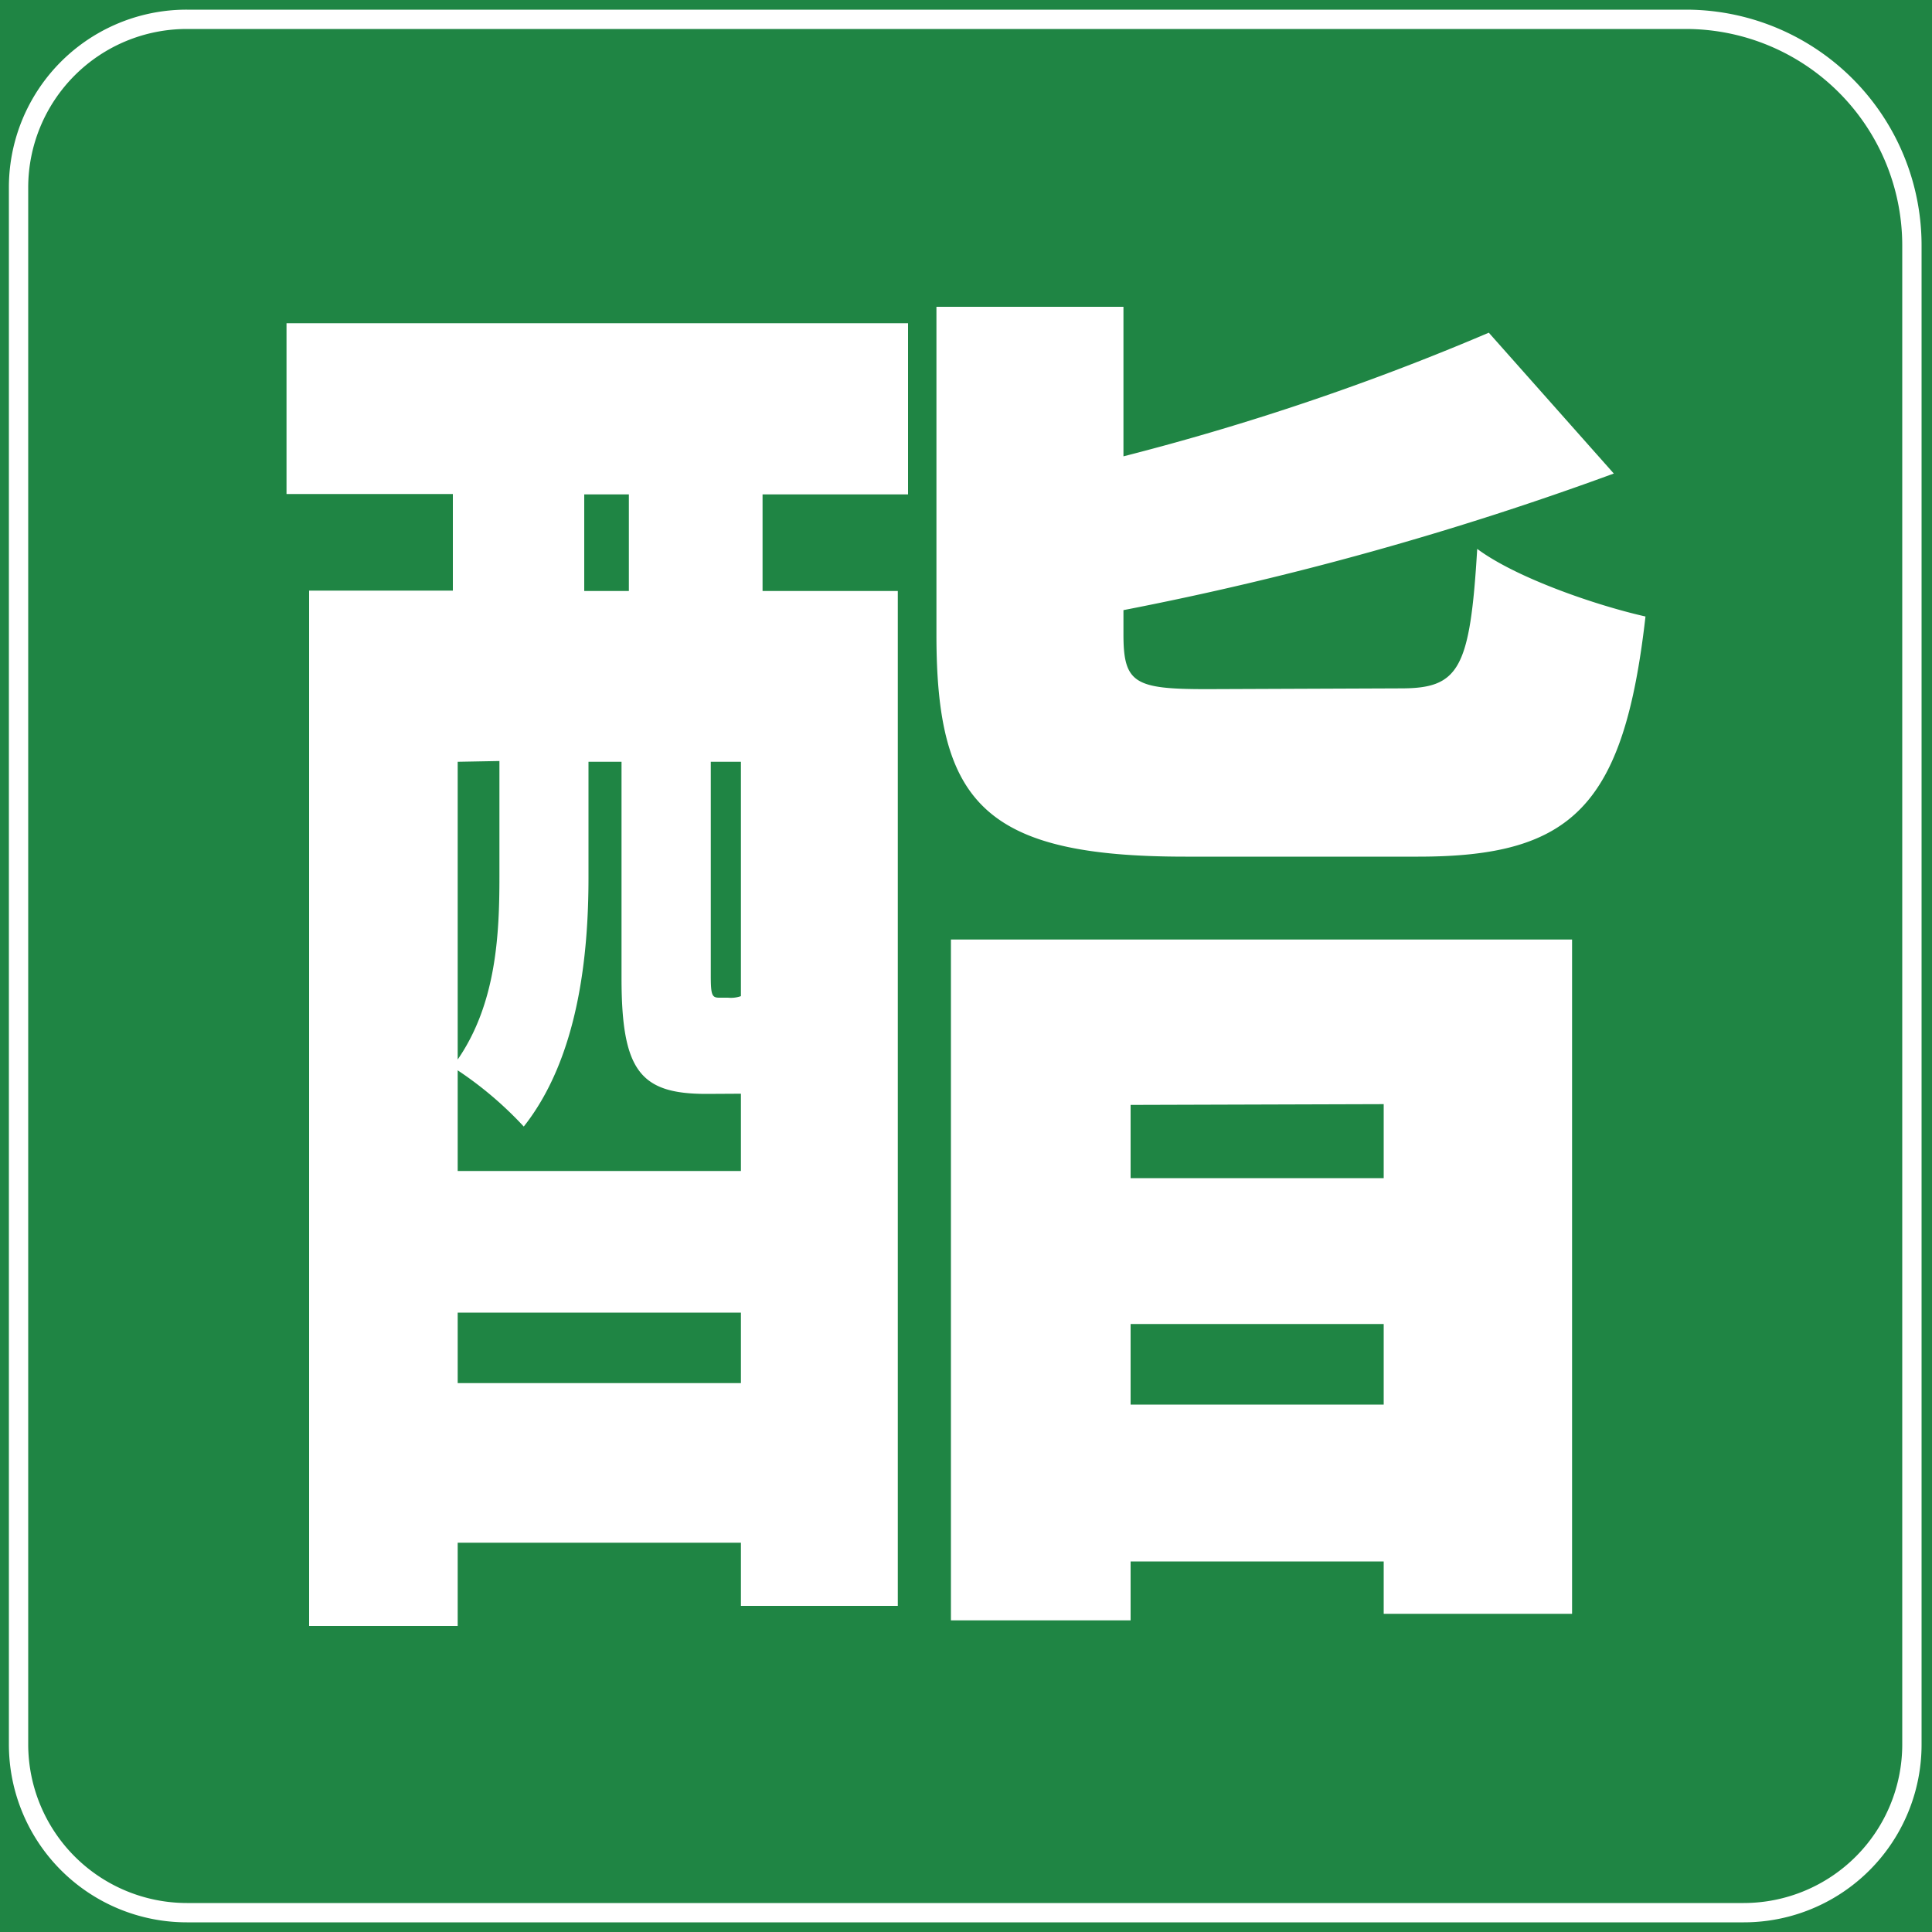
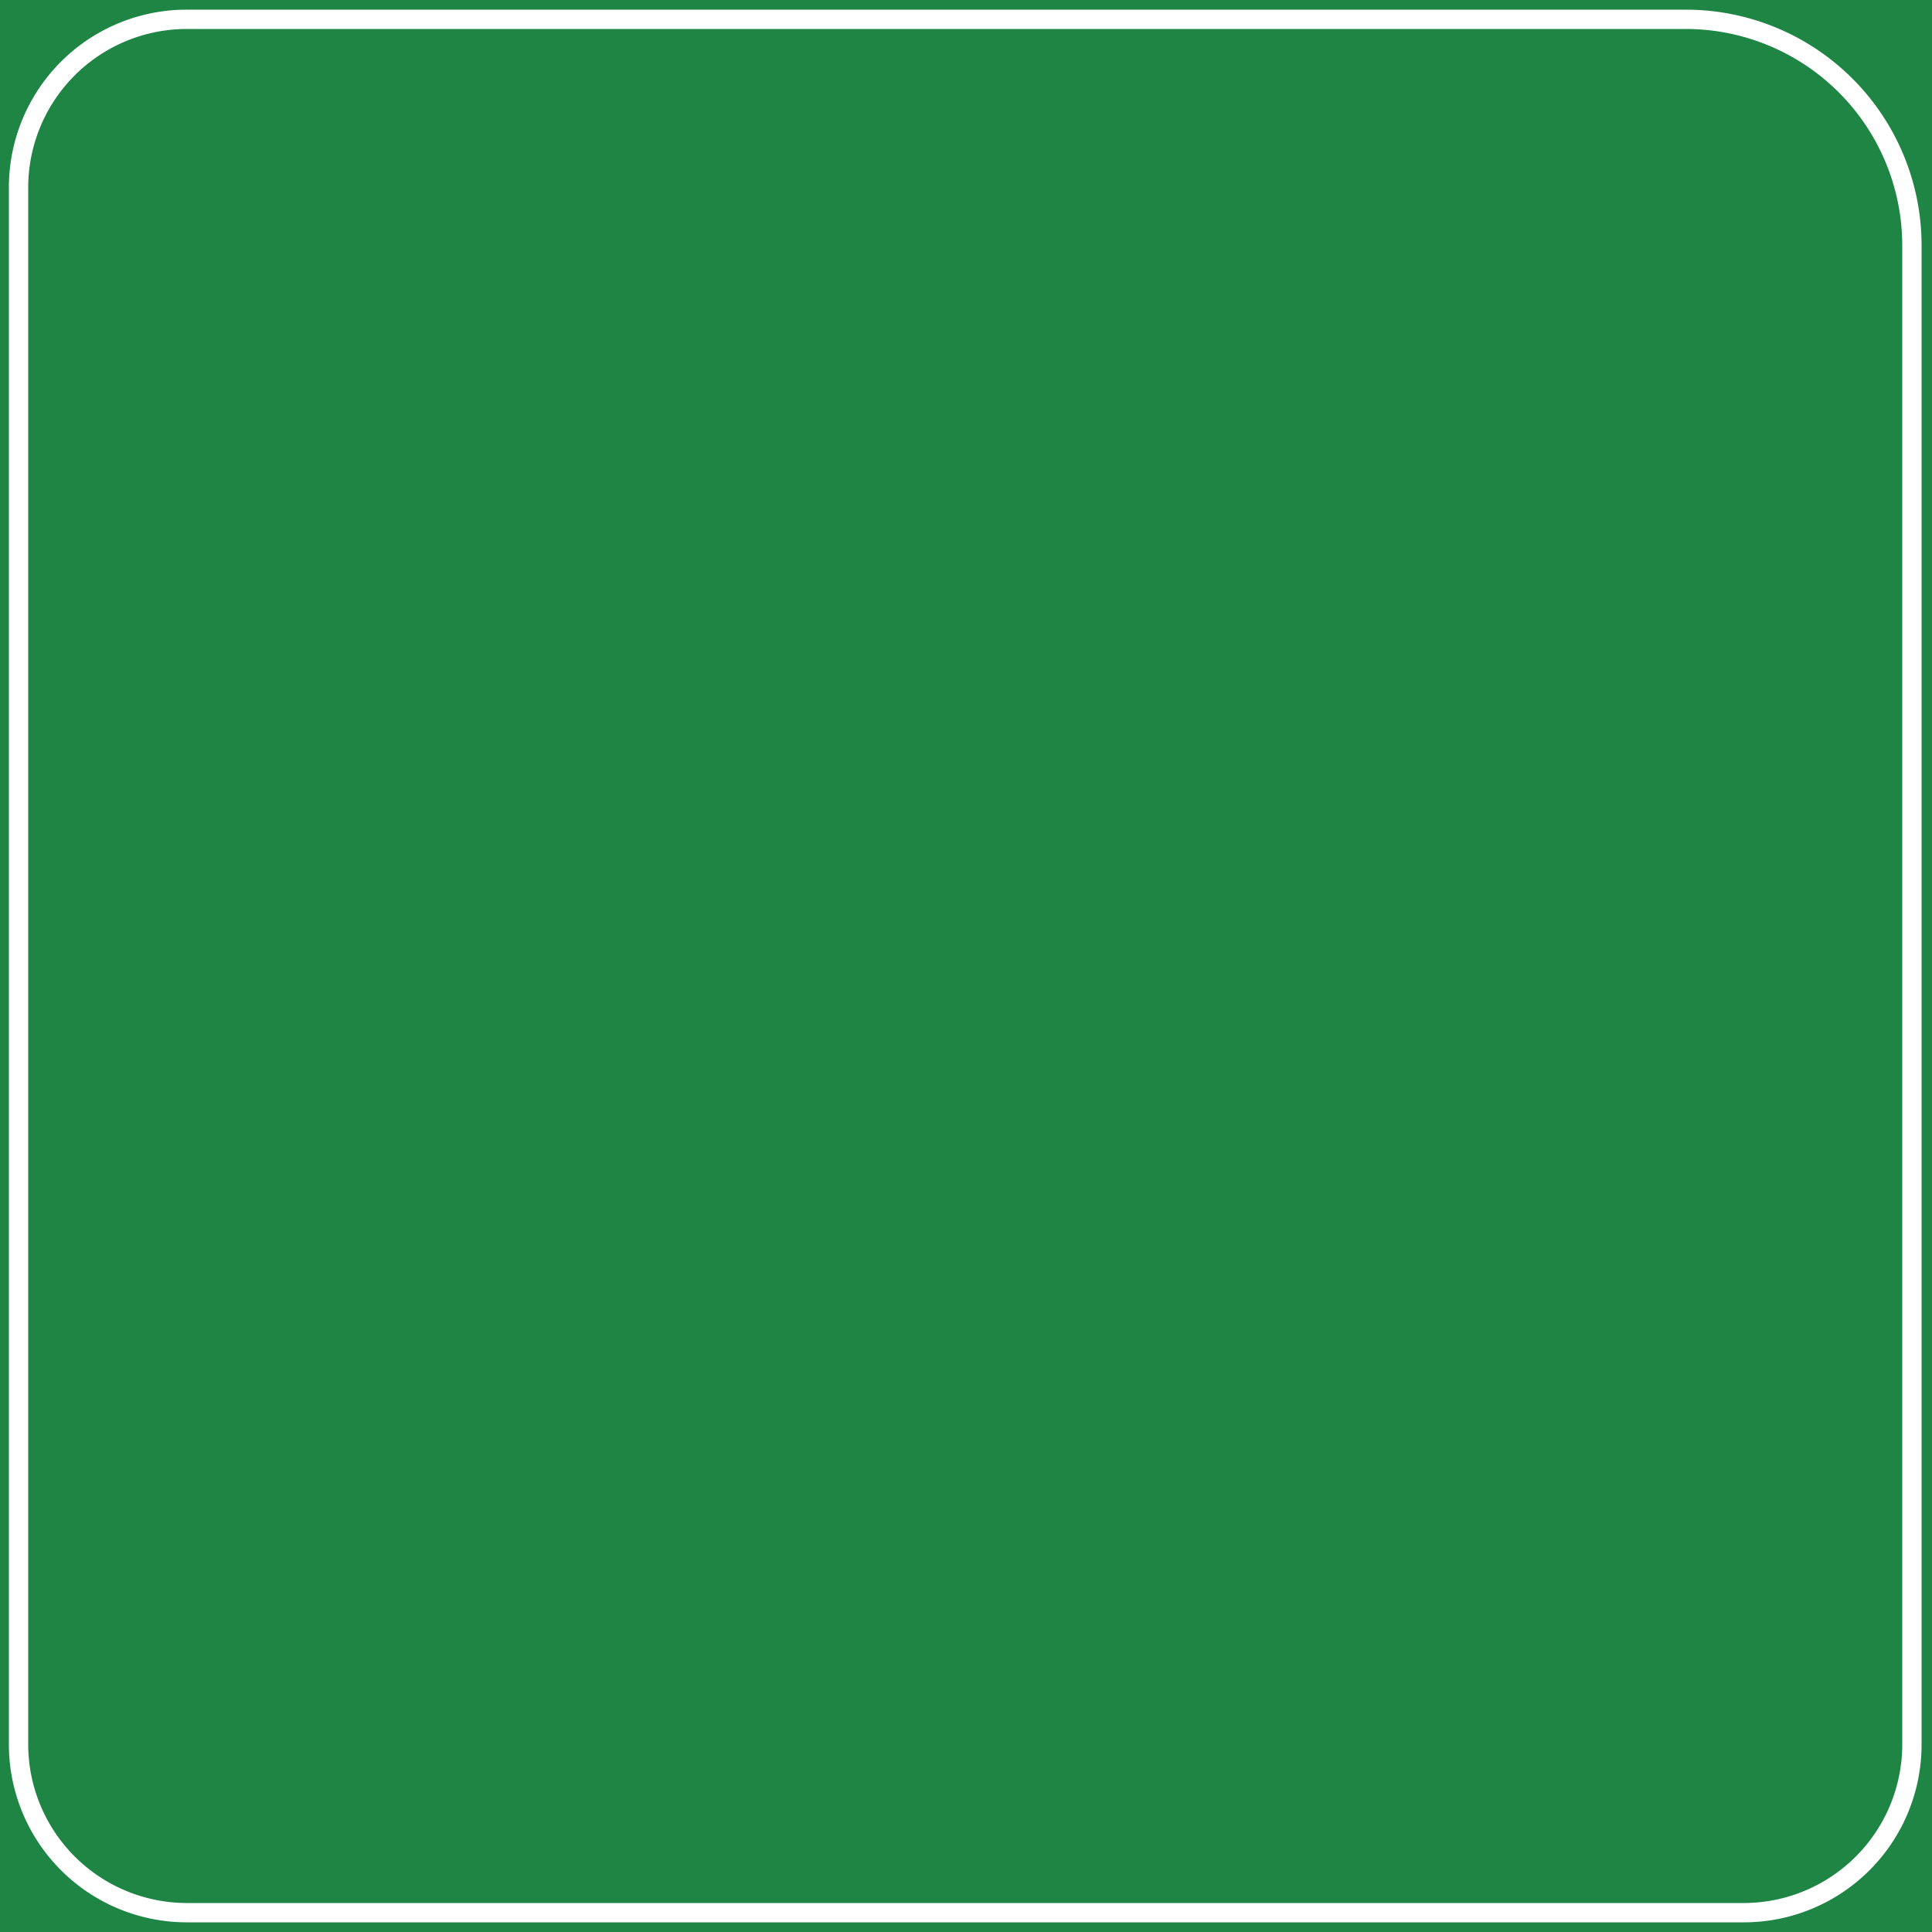
<svg xmlns="http://www.w3.org/2000/svg" id="图层_1" data-name="图层 1" viewBox="0 0 100 100">
  <defs>
    <style>.cls-1{fill:#1f8544;}.cls-2{fill:#fff;}</style>
  </defs>
  <rect class="cls-1" width="100" height="100" />
  <path class="cls-2" d="M87.26,1.5a11.21,11.21,0,0,1,11.2,11.2V90.29a8.21,8.21,0,0,1-8.2,8.21H9.67a8.22,8.22,0,0,1-8.21-8.21V9.7A8.21,8.21,0,0,1,9.67,1.5H87.26m0-1H9.67A9.2,9.2,0,0,0,.46,9.7V90.29A9.21,9.21,0,0,0,9.67,99.5H90.26a9.2,9.2,0,0,0,9.2-9.21V12.7A12.2,12.2,0,0,0,87.26.5Z" />
-   <path class="cls-2" d="M14.83,16.73H47v8.86H39.47v5h7V83.12H38.35V79.85H23.69v4.31H16V30.57h7.44v-5H14.83ZM36.56,56.62c-3.42,0-4.39-1.19-4.39-6V39.43H30.46v6c0,4-.52,9.3-3.35,12.88a19,19,0,0,0-3.42-2.91v5.21H38.35v-4ZM23.69,39.43V54.84c2-2.9,2.16-6.48,2.16-9.45v-6ZM38.35,71.59V67.94H23.69v3.65Zm-5.8-46H30.24v5h2.31Zm4.24,24.93c0,1,.07,1.12.44,1.12h.45a1.54,1.54,0,0,0,.67-.08V39.43H36.79ZM72.52,35.63c3,0,3.57-1,3.94-7.22,2,1.49,6.1,2.91,8.71,3.5-1.12,9.83-3.8,12.43-11.76,12.43H61.35c-10.35,0-12.88-2.75-12.88-11.46v-17h9.68v7.74a130.15,130.15,0,0,0,18.91-6.4l6.47,7.29a164.7,164.7,0,0,1-25.38,7.07v1.27c0,2.53.6,2.82,4.32,2.82Zm-23.3,13H81.37v34.9H71.62V80.82H58.52v3.05h-9.3Zm9.3,8.56v3.79h13.1V57.15ZM71.62,72.7V68.53H58.52V72.7Z" />
</svg>